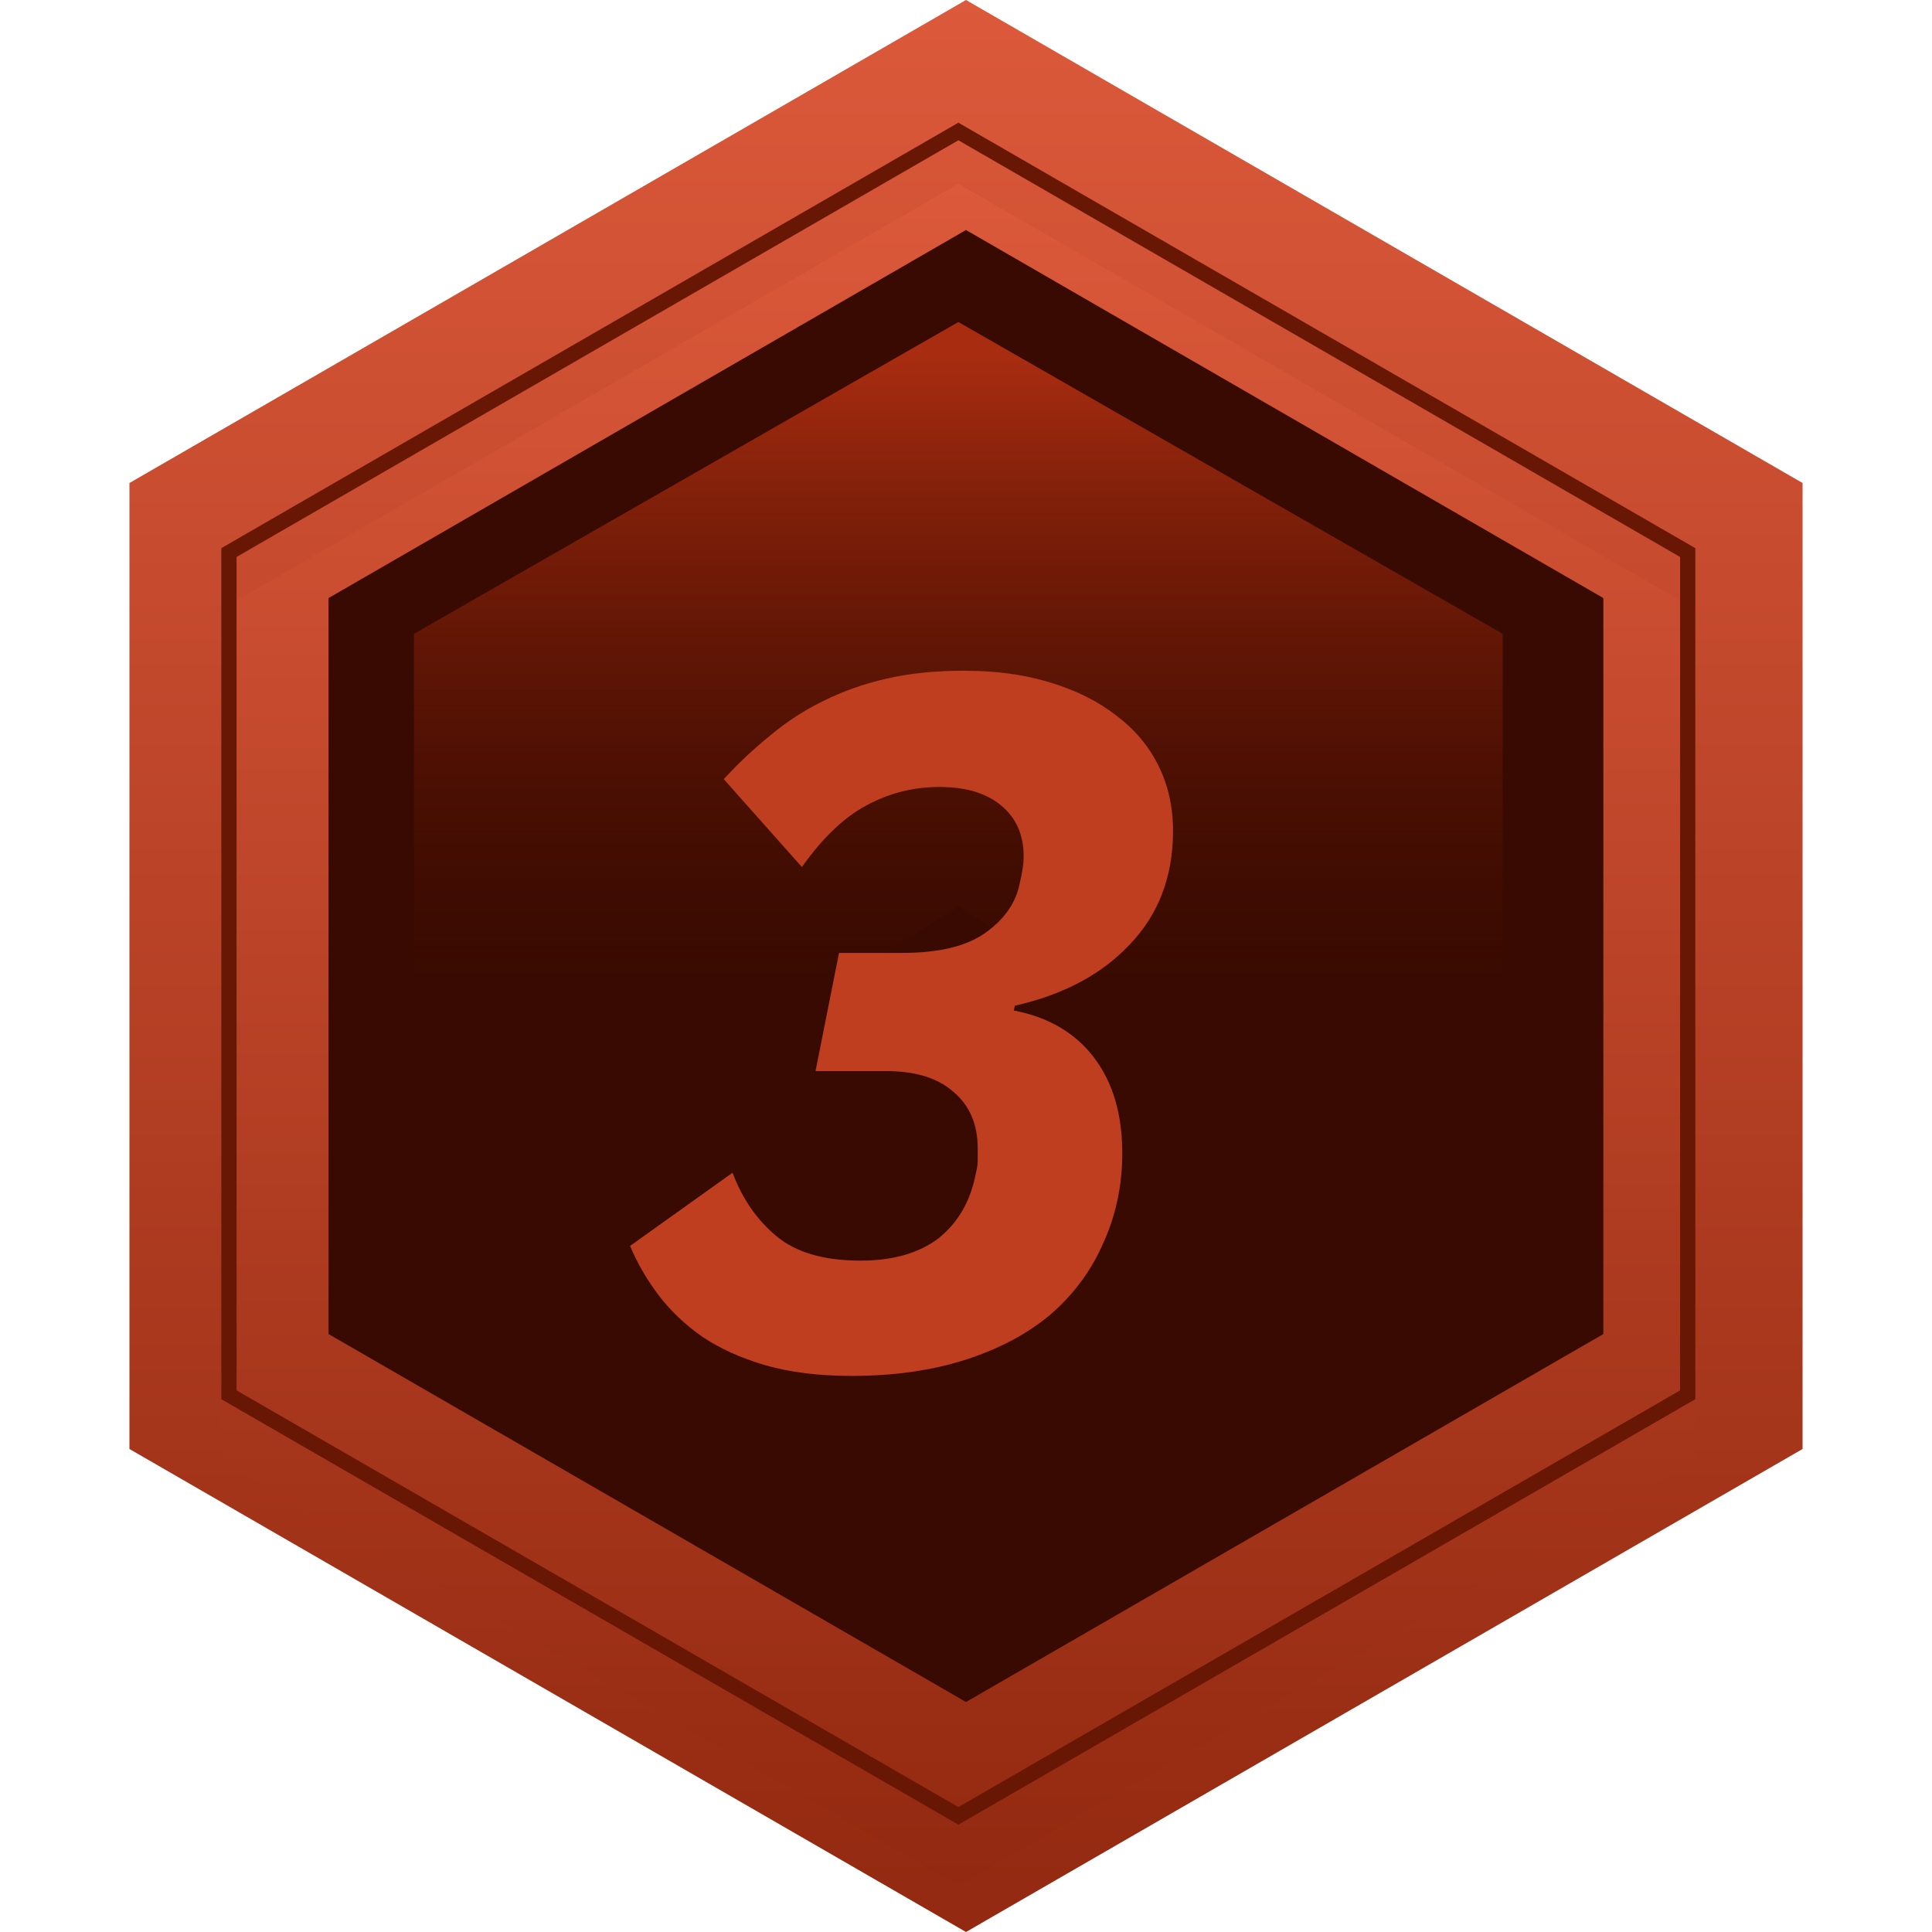
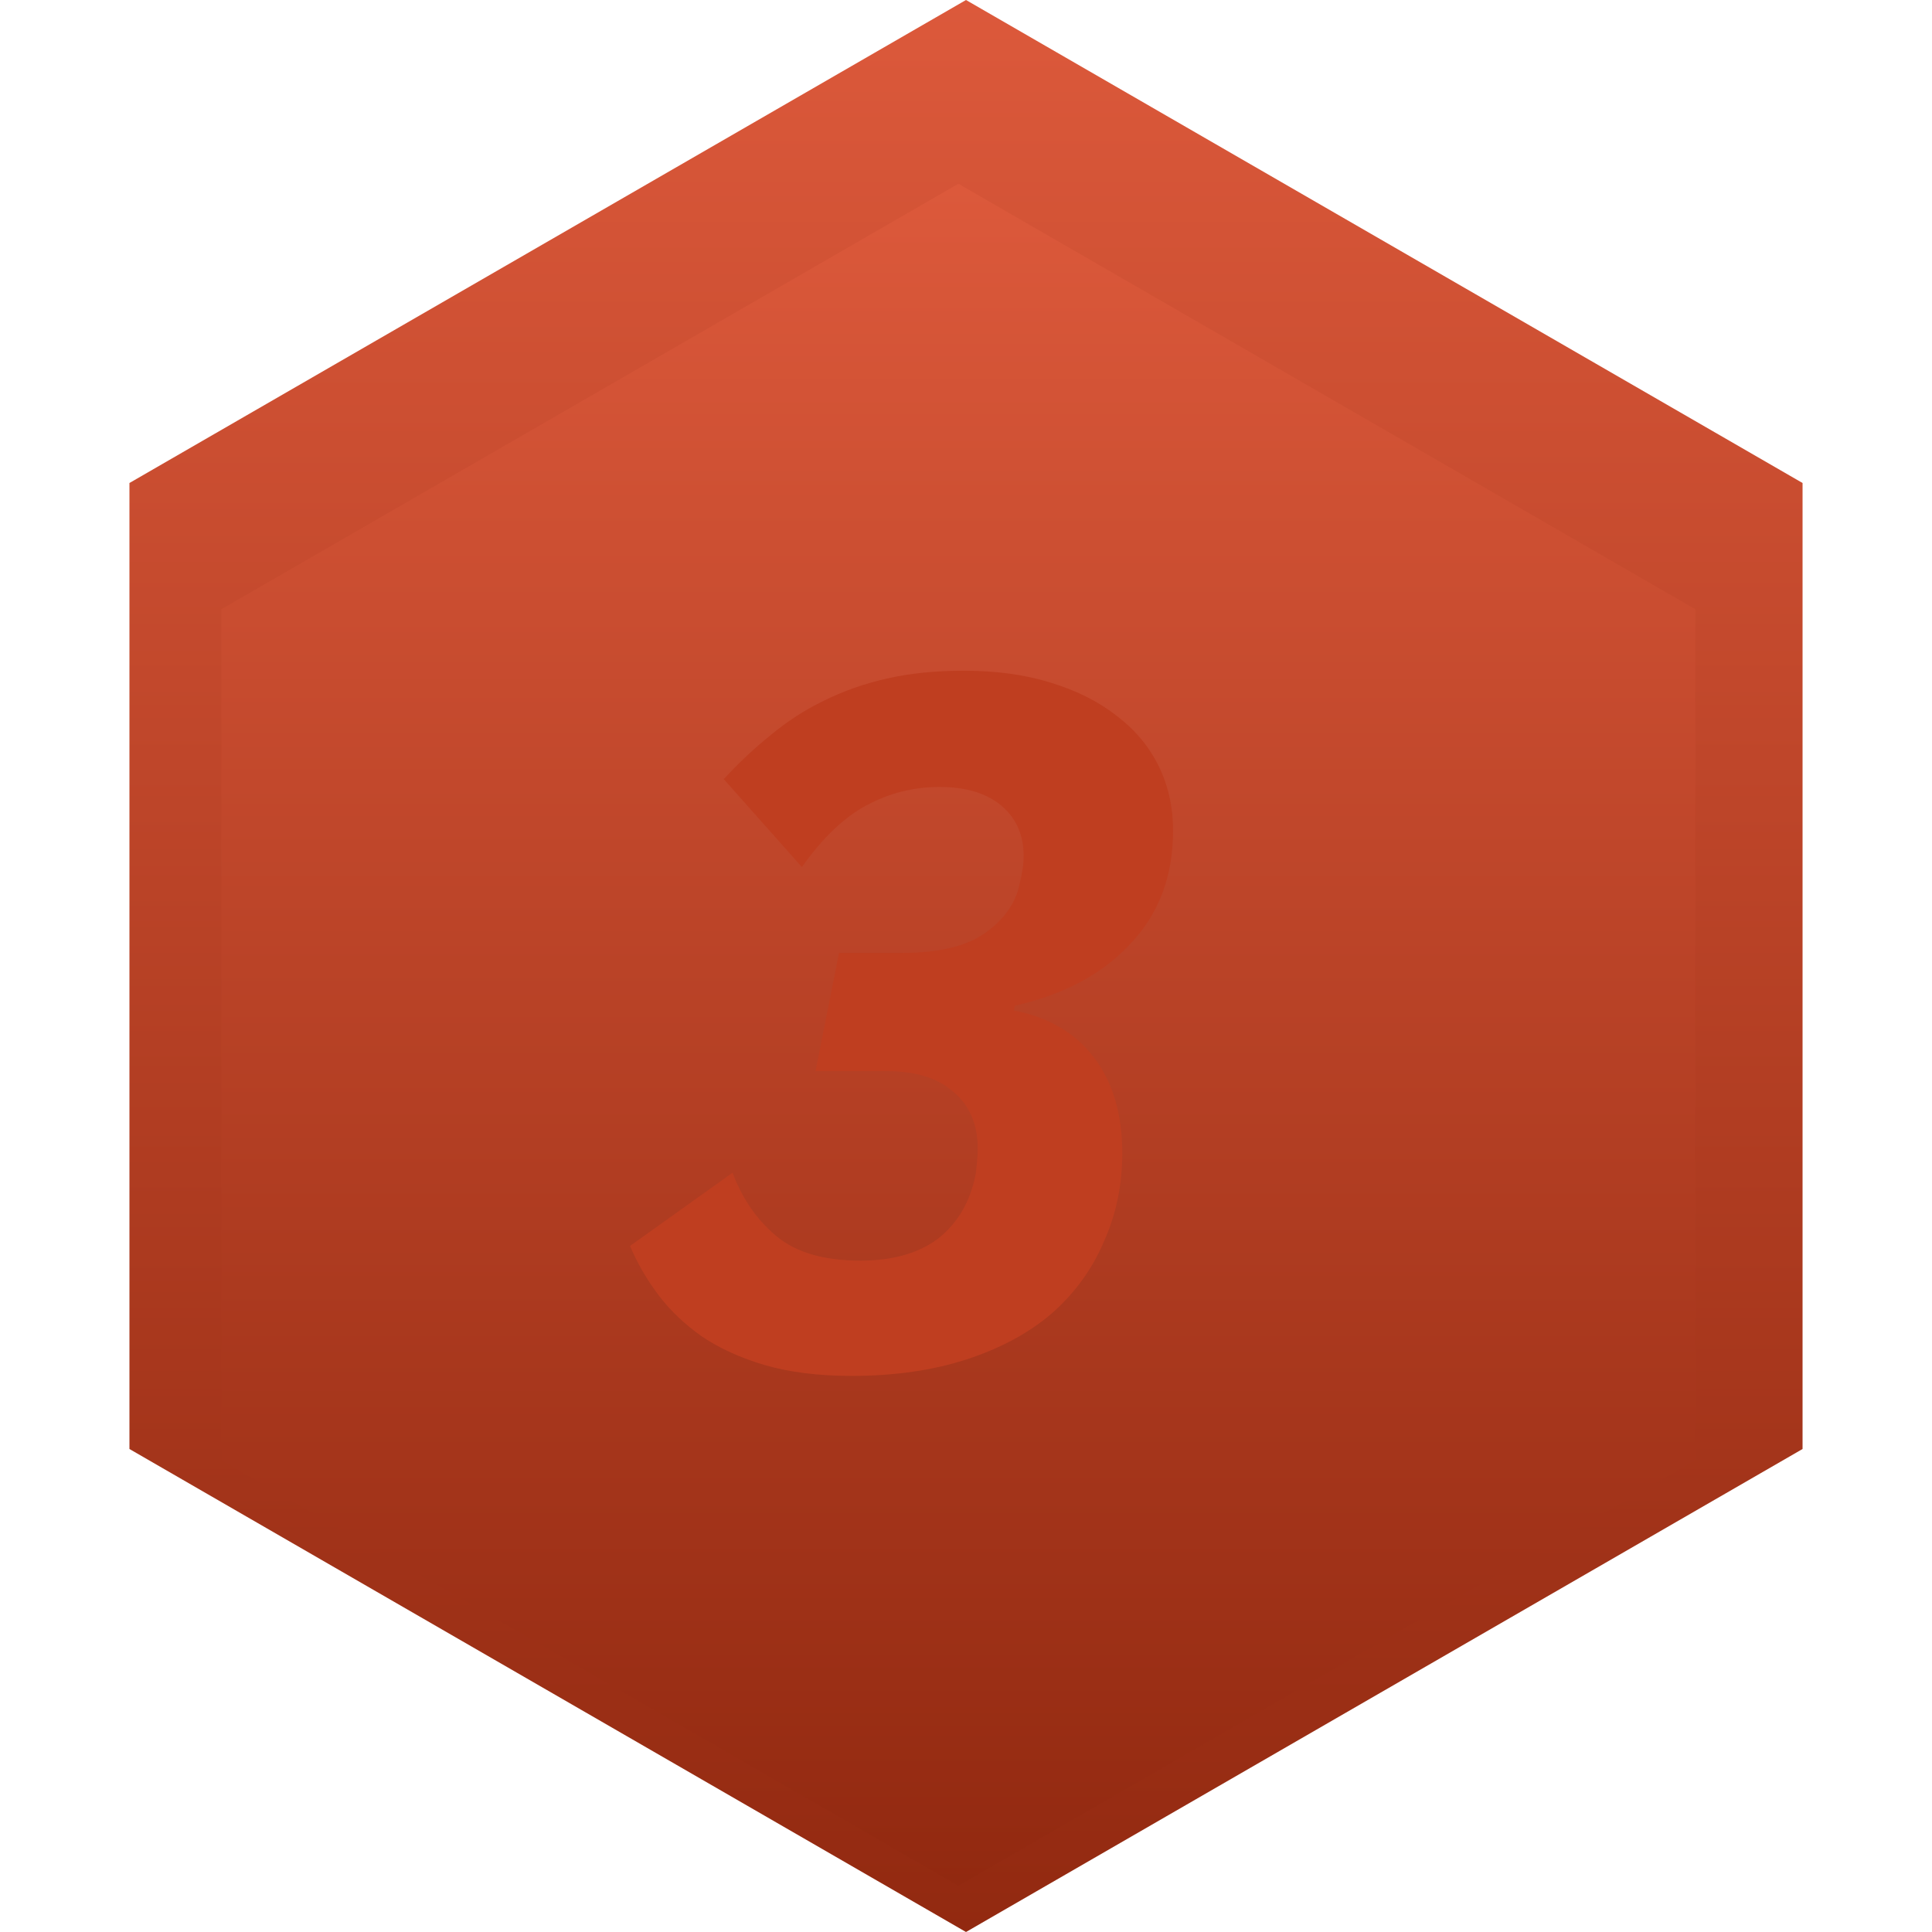
<svg xmlns="http://www.w3.org/2000/svg" width="18" height="18" viewBox="0 0 18 18" fill="none">
  <g filter="url(#filter0_iii_9691_111103)">
    <path d="M9 0L16.794 4.5V13.5L9 18L1.206 13.5V4.5L9 0Z" fill="url(#paint0_linear_9691_111103)" />
  </g>
  <g filter="url(#filter1_i_9691_111103)">
    <path d="M8.929 1.143L15.795 5.107V13.036L8.929 17L2.062 13.036V5.107L8.929 1.143Z" fill="url(#paint1_linear_9691_111103)" />
  </g>
-   <path d="M2.133 5.148L8.929 1.225L15.724 5.148V12.995L8.929 16.918L2.133 12.995V5.148Z" stroke="#681705" stroke-width="0.142" />
-   <path d="M9 2.143L14.938 5.572V12.429L9 15.857L3.061 12.429V5.572L9 2.143Z" fill="#380A01" />
-   <path d="M8.929 3L14 5.905V11.714L8.929 8.446L3.857 11.714V5.905L8.929 3Z" fill="url(#paint2_linear_9691_111103)" />
  <g filter="url(#filter2_di_9691_111103)">
-     <path d="M8.408 7.74C8.742 7.74 8.997 7.68 9.173 7.558C9.355 7.431 9.464 7.276 9.5 7.094C9.512 7.046 9.521 7 9.527 6.958C9.534 6.915 9.537 6.876 9.537 6.84C9.537 6.639 9.467 6.482 9.327 6.366C9.188 6.251 8.997 6.194 8.754 6.194C8.511 6.194 8.284 6.251 8.072 6.366C7.865 6.476 7.665 6.667 7.471 6.94L6.743 6.121C6.883 5.969 7.028 5.833 7.18 5.711C7.332 5.584 7.495 5.478 7.671 5.393C7.853 5.302 8.05 5.232 8.263 5.184C8.475 5.135 8.715 5.111 8.982 5.111C9.279 5.111 9.546 5.147 9.782 5.22C10.025 5.293 10.231 5.396 10.401 5.529C10.571 5.657 10.701 5.811 10.792 5.993C10.883 6.175 10.929 6.379 10.929 6.603C10.929 7.028 10.795 7.38 10.528 7.659C10.268 7.938 9.91 8.129 9.455 8.232L9.446 8.277C9.767 8.338 10.016 8.484 10.192 8.714C10.368 8.945 10.456 9.242 10.456 9.606C10.456 9.903 10.398 10.179 10.283 10.434C10.174 10.689 10.013 10.91 9.8 11.098C9.588 11.28 9.324 11.423 9.009 11.526C8.693 11.629 8.335 11.681 7.935 11.681C7.626 11.681 7.356 11.647 7.125 11.58C6.901 11.514 6.707 11.426 6.543 11.316C6.379 11.201 6.243 11.071 6.133 10.925C6.024 10.78 5.936 10.628 5.87 10.47L6.825 9.788C6.916 10.03 7.052 10.228 7.234 10.379C7.416 10.531 7.677 10.607 8.017 10.607C8.32 10.607 8.563 10.537 8.745 10.398C8.927 10.252 9.042 10.052 9.091 9.797C9.103 9.748 9.109 9.709 9.109 9.679C9.109 9.642 9.109 9.603 9.109 9.56C9.109 9.336 9.033 9.16 8.881 9.033C8.736 8.905 8.527 8.841 8.254 8.841H7.598L7.817 7.74H8.408Z" fill="#BF3E20" />
+     <path d="M8.408 7.74C8.742 7.74 8.997 7.68 9.173 7.558C9.355 7.431 9.464 7.276 9.5 7.094C9.512 7.046 9.521 7 9.527 6.958C9.534 6.915 9.537 6.876 9.537 6.84C9.537 6.639 9.467 6.482 9.327 6.366C9.188 6.251 8.997 6.194 8.754 6.194C8.511 6.194 8.284 6.251 8.072 6.366C7.865 6.476 7.665 6.667 7.471 6.94L6.743 6.121C6.883 5.969 7.028 5.833 7.18 5.711C7.332 5.584 7.495 5.478 7.671 5.393C7.853 5.302 8.05 5.232 8.263 5.184C8.475 5.135 8.715 5.111 8.982 5.111C9.279 5.111 9.546 5.147 9.782 5.22C10.025 5.293 10.231 5.396 10.401 5.529C10.571 5.657 10.701 5.811 10.792 5.993C10.883 6.175 10.929 6.379 10.929 6.603C10.929 7.028 10.795 7.38 10.528 7.659C10.268 7.938 9.91 8.129 9.455 8.232L9.446 8.277C9.767 8.338 10.016 8.484 10.192 8.714C10.368 8.945 10.456 9.242 10.456 9.606C10.456 9.903 10.398 10.179 10.283 10.434C10.174 10.689 10.013 10.91 9.8 11.098C9.588 11.28 9.324 11.423 9.009 11.526C8.693 11.629 8.335 11.681 7.935 11.681C7.626 11.681 7.356 11.647 7.125 11.58C6.901 11.514 6.707 11.426 6.543 11.316C6.379 11.201 6.243 11.071 6.133 10.925C6.024 10.78 5.936 10.628 5.87 10.47L6.825 9.788C6.916 10.03 7.052 10.228 7.234 10.379C7.416 10.531 7.677 10.607 8.017 10.607C8.32 10.607 8.563 10.537 8.745 10.398C8.927 10.252 9.042 10.052 9.091 9.797C9.109 9.642 9.109 9.603 9.109 9.56C9.109 9.336 9.033 9.16 8.881 9.033C8.736 8.905 8.527 8.841 8.254 8.841H7.598L7.817 7.74H8.408Z" fill="#BF3E20" />
  </g>
  <defs>
    <filter id="filter0_iii_9691_111103" x="1.206" y="-0.711" width="15.589" height="18.995" filterUnits="userSpaceOnUse" color-interpolation-filters="sRGB">
      <feFlood flood-opacity="0" result="BackgroundImageFix" />
      <feBlend mode="normal" in="SourceGraphic" in2="BackgroundImageFix" result="shape" />
      <feColorMatrix in="SourceAlpha" type="matrix" values="0 0 0 0 0 0 0 0 0 0 0 0 0 0 0 0 0 0 127 0" result="hardAlpha" />
      <feOffset dy="0.569" />
      <feGaussianBlur stdDeviation="0.142" />
      <feComposite in2="hardAlpha" operator="arithmetic" k2="-1" k3="1" />
      <feColorMatrix type="matrix" values="0 0 0 0 1 0 0 0 0 0.572 0 0 0 0 0.475 0 0 0 1 0" />
      <feBlend mode="normal" in2="shape" result="effect1_innerShadow_9691_111103" />
      <feColorMatrix in="SourceAlpha" type="matrix" values="0 0 0 0 0 0 0 0 0 0 0 0 0 0 0 0 0 0 127 0" result="hardAlpha" />
      <feOffset dy="0.284" />
      <feGaussianBlur stdDeviation="0.142" />
      <feComposite in2="hardAlpha" operator="arithmetic" k2="-1" k3="1" />
      <feColorMatrix type="matrix" values="0 0 0 0 1 0 0 0 0 1 0 0 0 0 1 0 0 0 0.65 0" />
      <feBlend mode="normal" in2="effect1_innerShadow_9691_111103" result="effect2_innerShadow_9691_111103" />
      <feColorMatrix in="SourceAlpha" type="matrix" values="0 0 0 0 0 0 0 0 0 0 0 0 0 0 0 0 0 0 127 0" result="hardAlpha" />
      <feOffset dy="-0.853" />
      <feGaussianBlur stdDeviation="0.355" />
      <feComposite in2="hardAlpha" operator="arithmetic" k2="-1" k3="1" />
      <feColorMatrix type="matrix" values="0 0 0 0 0.367 0 0 0 0 0.081 0 0 0 0 0.011 0 0 0 1 0" />
      <feBlend mode="normal" in2="effect2_innerShadow_9691_111103" result="effect3_innerShadow_9691_111103" />
    </filter>
    <filter id="filter1_i_9691_111103" x="2.062" y="1.143" width="13.733" height="16.142" filterUnits="userSpaceOnUse" color-interpolation-filters="sRGB">
      <feFlood flood-opacity="0" result="BackgroundImageFix" />
      <feBlend mode="normal" in="SourceGraphic" in2="BackgroundImageFix" result="shape" />
      <feColorMatrix in="SourceAlpha" type="matrix" values="0 0 0 0 0 0 0 0 0 0 0 0 0 0 0 0 0 0 127 0" result="hardAlpha" />
      <feOffset dy="0.569" />
      <feGaussianBlur stdDeviation="0.142" />
      <feComposite in2="hardAlpha" operator="arithmetic" k2="-1" k3="1" />
      <feColorMatrix type="matrix" values="0 0 0 0 1 0 0 0 0 0.572 0 0 0 0 0.475 0 0 0 1 0" />
      <feBlend mode="normal" in2="shape" result="effect1_innerShadow_9691_111103" />
    </filter>
    <filter id="filter2_di_9691_111103" x="5.017" y="4.826" width="6.765" height="8.276" filterUnits="userSpaceOnUse" color-interpolation-filters="sRGB">
      <feFlood flood-opacity="0" result="BackgroundImageFix" />
      <feColorMatrix in="SourceAlpha" type="matrix" values="0 0 0 0 0 0 0 0 0 0 0 0 0 0 0 0 0 0 127 0" result="hardAlpha" />
      <feOffset dy="0.569" />
      <feGaussianBlur stdDeviation="0.427" />
      <feComposite in2="hardAlpha" operator="out" />
      <feColorMatrix type="matrix" values="0 0 0 0 0 0 0 0 0 0 0 0 0 0 0 0 0 0 0.28 0" />
      <feBlend mode="normal" in2="BackgroundImageFix" result="effect1_dropShadow_9691_111103" />
      <feBlend mode="normal" in="SourceGraphic" in2="effect1_dropShadow_9691_111103" result="shape" />
      <feColorMatrix in="SourceAlpha" type="matrix" values="0 0 0 0 0 0 0 0 0 0 0 0 0 0 0 0 0 0 127 0" result="hardAlpha" />
      <feOffset dy="0.569" />
      <feGaussianBlur stdDeviation="0.071" />
      <feComposite in2="hardAlpha" operator="arithmetic" k2="-1" k3="1" />
      <feColorMatrix type="matrix" values="0 0 0 0 1 0 0 0 0 0.474 0 0 0 0 0.35 0 0 0 1 0" />
      <feBlend mode="normal" in2="shape" result="effect2_innerShadow_9691_111103" />
    </filter>
    <linearGradient id="paint0_linear_9691_111103" x1="9" y1="0" x2="9" y2="18" gradientUnits="userSpaceOnUse">
      <stop stop-color="#DC593B" />
      <stop offset="1" stop-color="#922910" />
    </linearGradient>
    <linearGradient id="paint1_linear_9691_111103" x1="8.929" y1="1.143" x2="8.929" y2="17" gradientUnits="userSpaceOnUse">
      <stop stop-color="#DC593B" />
      <stop offset="1" stop-color="#922910" />
    </linearGradient>
    <linearGradient id="paint2_linear_9691_111103" x1="8.857" y1="3.357" x2="8.857" y2="11.714" gradientUnits="userSpaceOnUse">
      <stop stop-color="#A72C10" />
      <stop offset="0.701" stop-color="#5A1201" stop-opacity="0" />
    </linearGradient>
  </defs>
</svg>